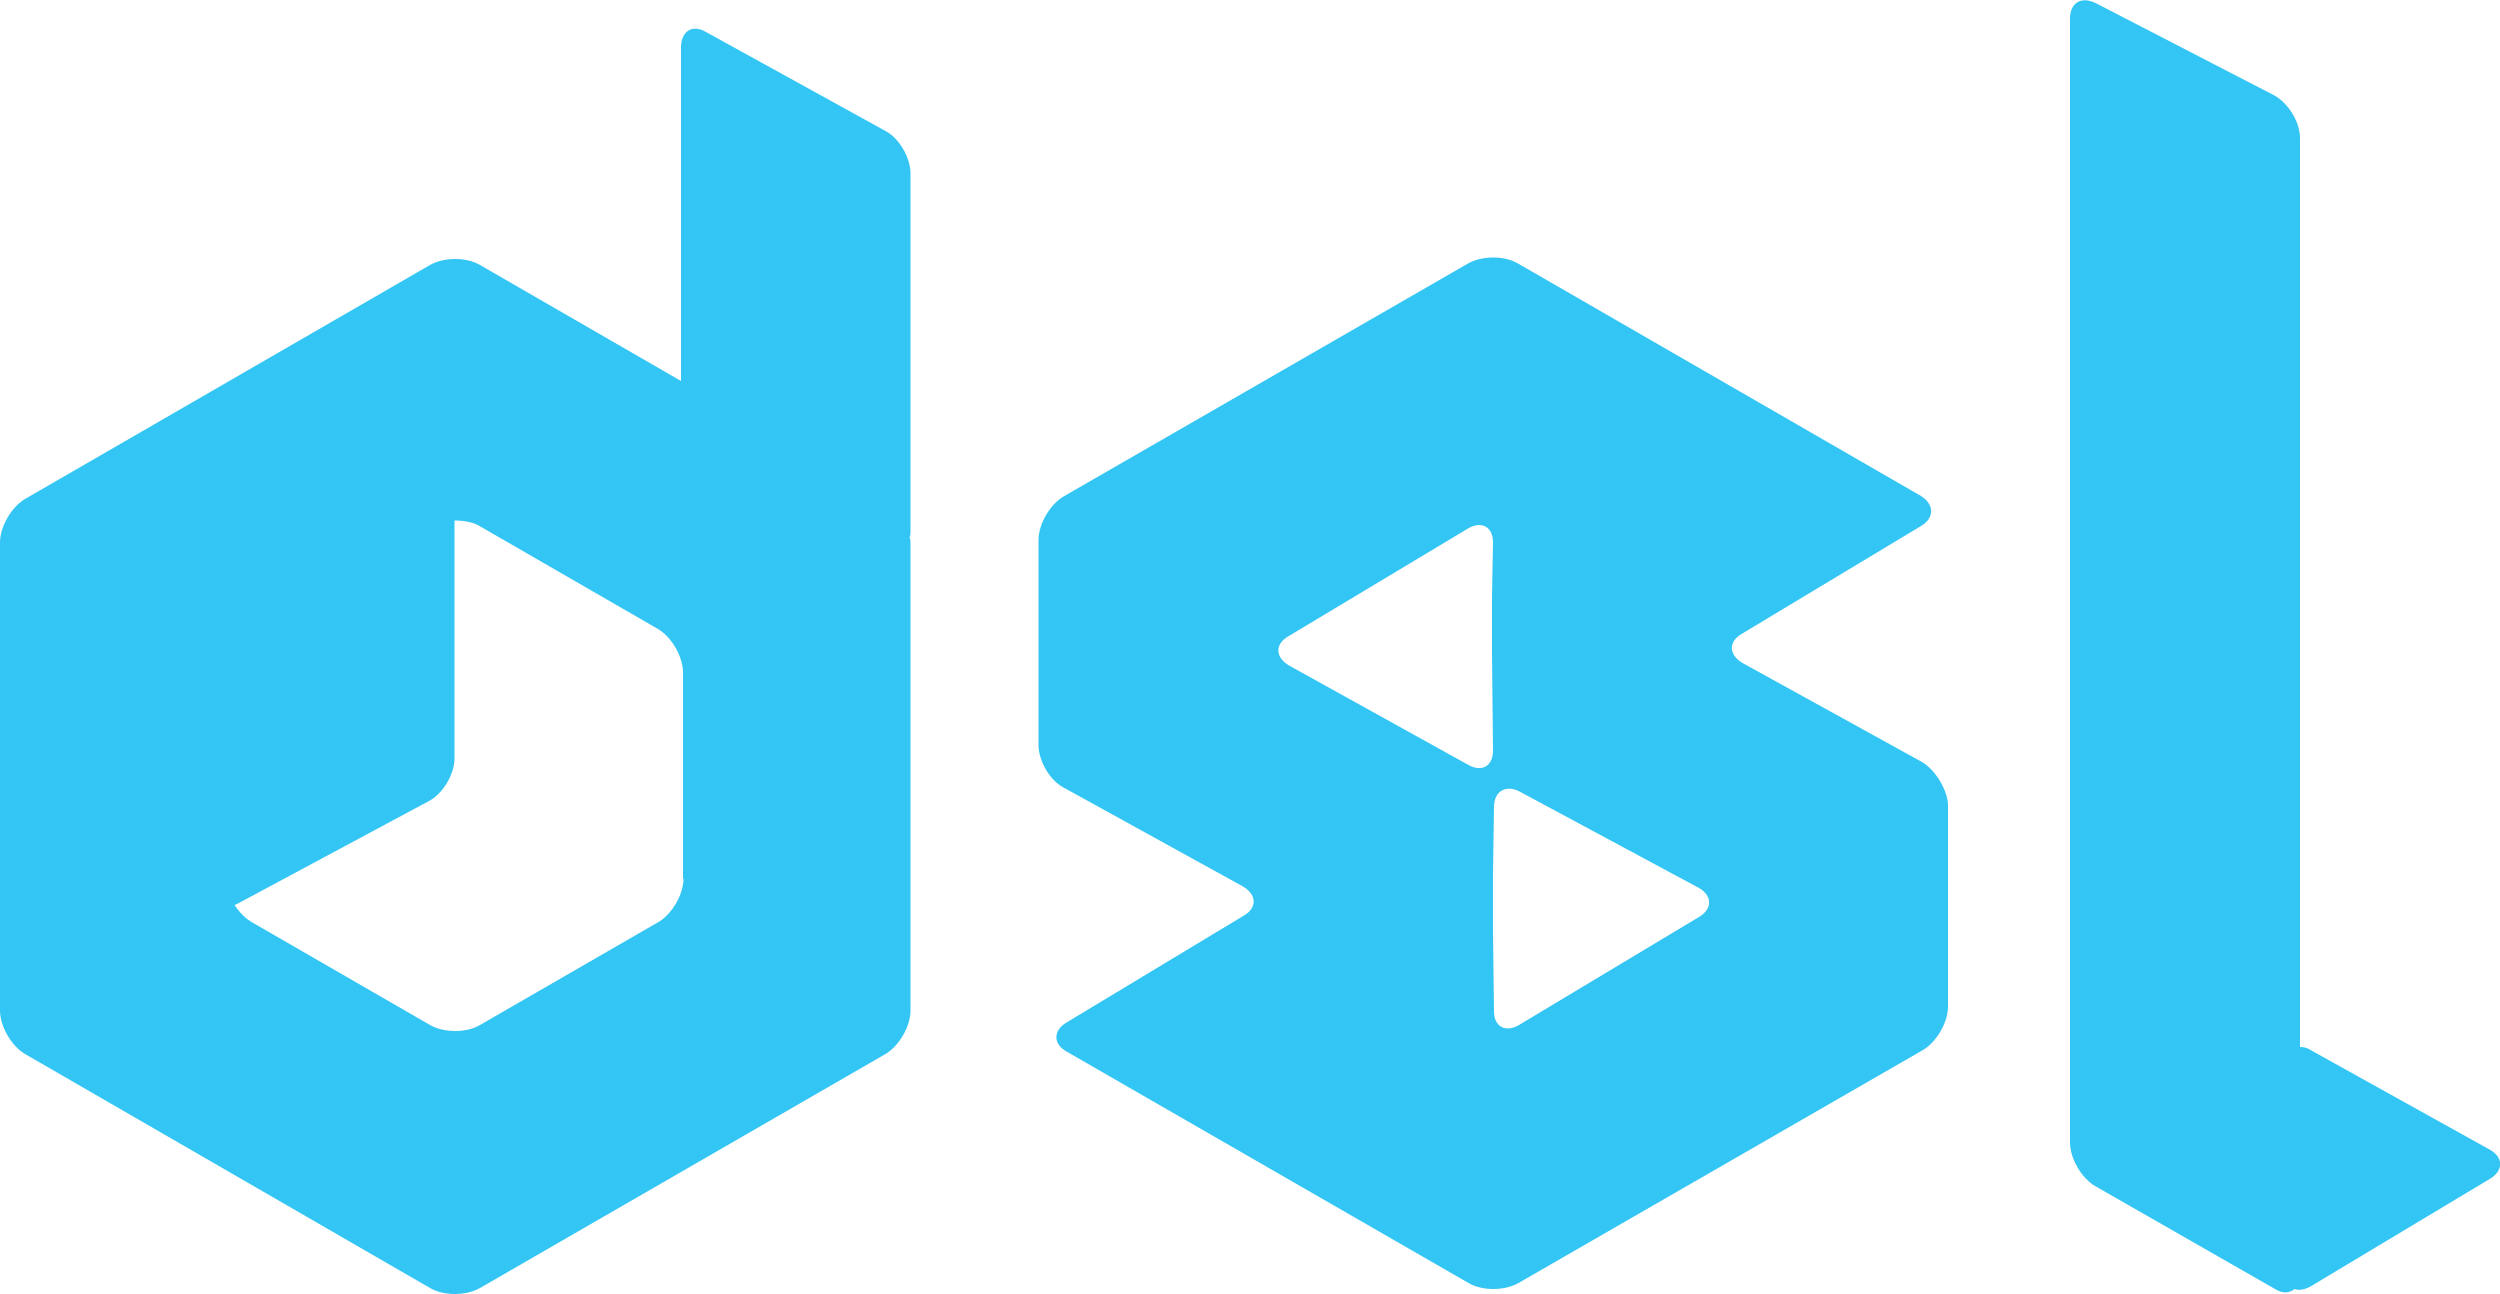
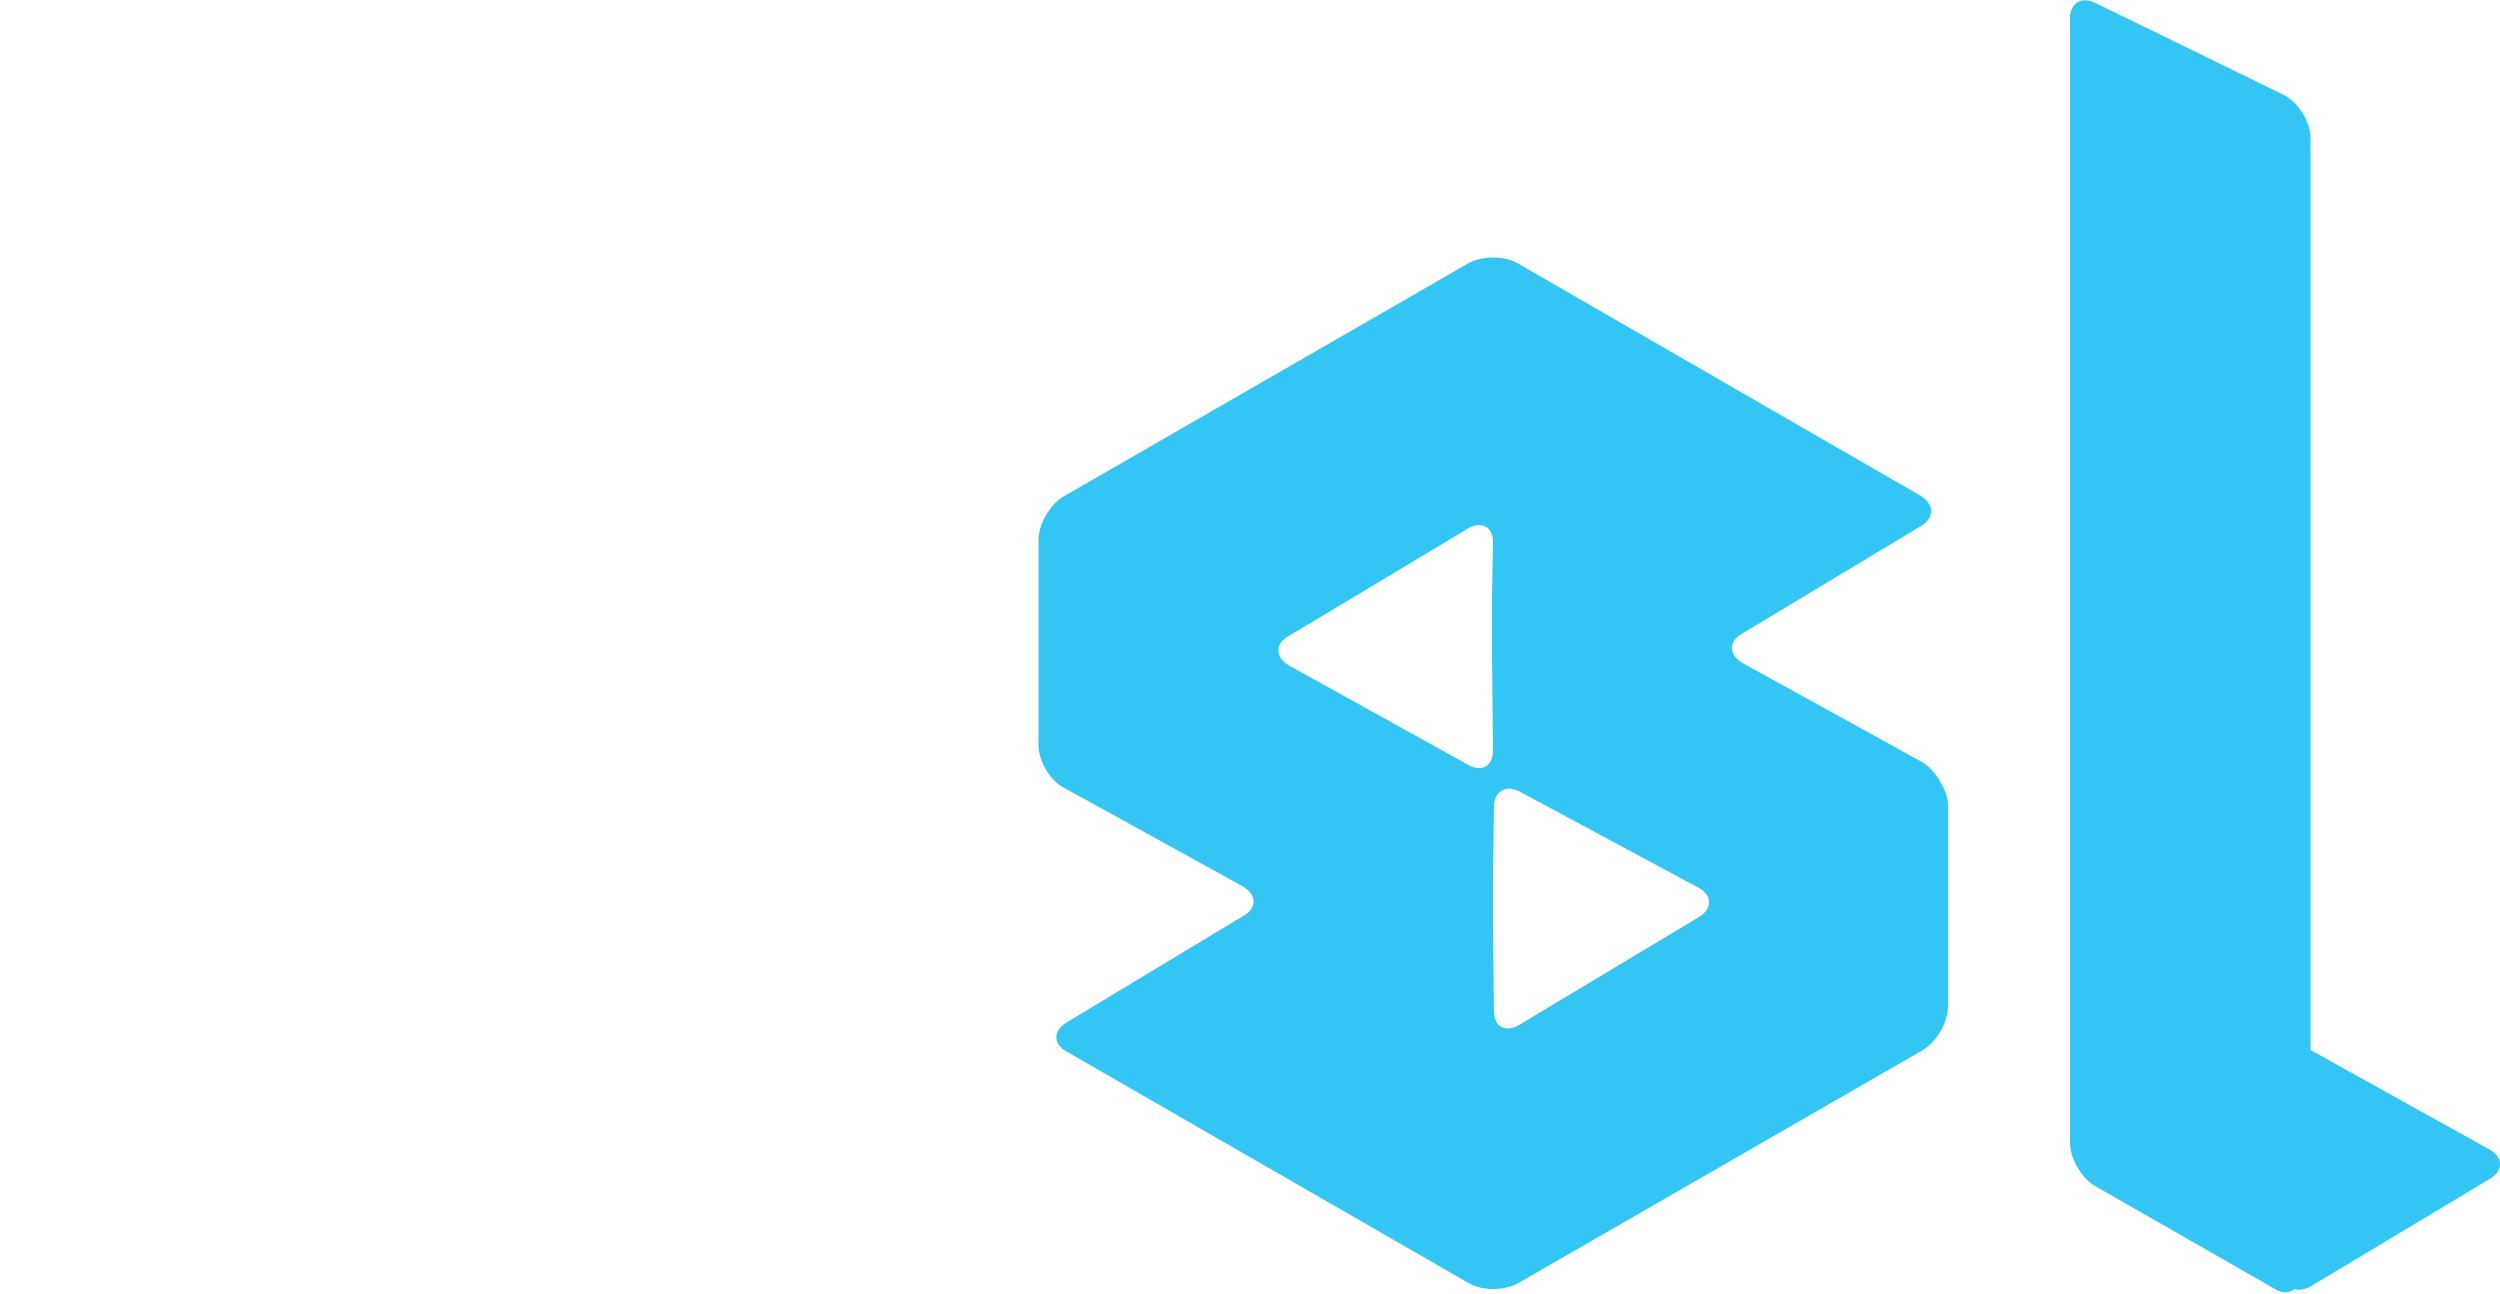
<svg xmlns="http://www.w3.org/2000/svg" version="1.1" id="Layer_1" x="0px" y="0px" viewBox="0 0 500 258.8" style="enable-background:new 0 0 500 258.8;" xml:space="preserve">
  <style type="text/css">
	.st0{fill:#33C6F4;}
</style>
-   <path class="st0" d="M182.1,106.4V34.7c0-3.2-2.3-7.1-5-8.5L141.2,6.4c-2.7-1.6-5-0.2-5,3.1v66.7L96,53c-2.7-1.6-7.2-1.6-10,0  L5,99.8c-2.7,1.6-5,5.5-5,8.7v93.6c0,3.2,2.3,7.1,5,8.7L86,257.6c2.7,1.6,7.2,1.6,10,0l81.1-46.8c2.7-1.6,5-5.5,5-8.7v-93.6  c0-0.3,0-0.6-0.2-1C182.1,107,182.1,106.7,182.1,106.4L182.1,106.4z M136.7,175.7c0,3.2-2.3,7.1-5,8.7L96,205c-2.7,1.6-7.2,1.6-10,0  l-35.7-20.6c-1.3-0.8-2.4-1.9-3.4-3.4c0.2,0,0.3-0.2,0.5-0.2l38.4-20.6c2.7-1.4,5.1-5.3,5.1-8.5v-47.6c1.8,0,3.7,0.3,5,1.1  l35.7,20.6c2.7,1.6,5,5.5,5,8.7V175.7z" />
-   <path class="st0" d="M497.9,229.9L462.1,210c-0.8-0.5-1.4-0.6-2.1-0.6V27.6c0-3.2-2.3-6.9-5.1-8.5L419.1,0.6c-2.9-1.4-5.1,0-5.1,3.1  v224.8c0,3.2,2.3,7.1,5,8.7l36,20.6c1.6,1,2.9,0.8,3.9,0c0.8,0.3,1.9,0.2,3.2-0.5l36-21.6C500.7,234.1,500.7,231.4,497.9,229.9z" />
+   <path class="st0" d="M497.9,229.9L462.1,210V27.6c0-3.2-2.3-6.9-5.1-8.5L419.1,0.6c-2.9-1.4-5.1,0-5.1,3.1  v224.8c0,3.2,2.3,7.1,5,8.7l36,20.6c1.6,1,2.9,0.8,3.9,0c0.8,0.3,1.9,0.2,3.2-0.5l36-21.6C500.7,234.1,500.7,231.4,497.9,229.9z" />
  <path class="st0" d="M384.4,152.4l-35.9-19.8c-2.7-1.6-2.9-4.2-0.2-5.8l35.9-21.6c2.7-1.6,2.7-4.3,0-6l-80.6-46.5  c-2.7-1.6-7.2-1.6-10,0l-80.9,46.6c-2.7,1.6-5,5.5-5,8.7V149c0,3.2,2.3,7.1,5,8.5l35.9,19.8c2.7,1.6,2.9,4.2,0.2,5.8l-35.5,21.4  c-2.7,1.6-2.7,4.3,0,5.8l80.4,46.3c2.7,1.6,7.2,1.6,10,0l80.9-46.6c2.7-1.6,5-5.5,5-8.7v-40.5C389.4,157.9,387.1,154,384.4,152.4z   M293.7,153l-35.9-19.9c-2.7-1.6-2.9-4.2-0.2-5.8l36-21.6c2.7-1.6,5-0.3,5,2.7l-0.2,10.9c0,3.2,0,8.4,0,11.6l0.2,19  C298.7,153.2,296.4,154.5,293.7,153z M339.8,183.4l-36,21.6c-2.7,1.6-5,0.3-5-2.7l-0.2-16.1c0-3.2,0-8.4,0-11.6l0.2-13.2  c0-3.2,2.4-4.5,5.1-3.1l35.9,19.3C342.4,179.1,342.6,181.7,339.8,183.4z" />
</svg>